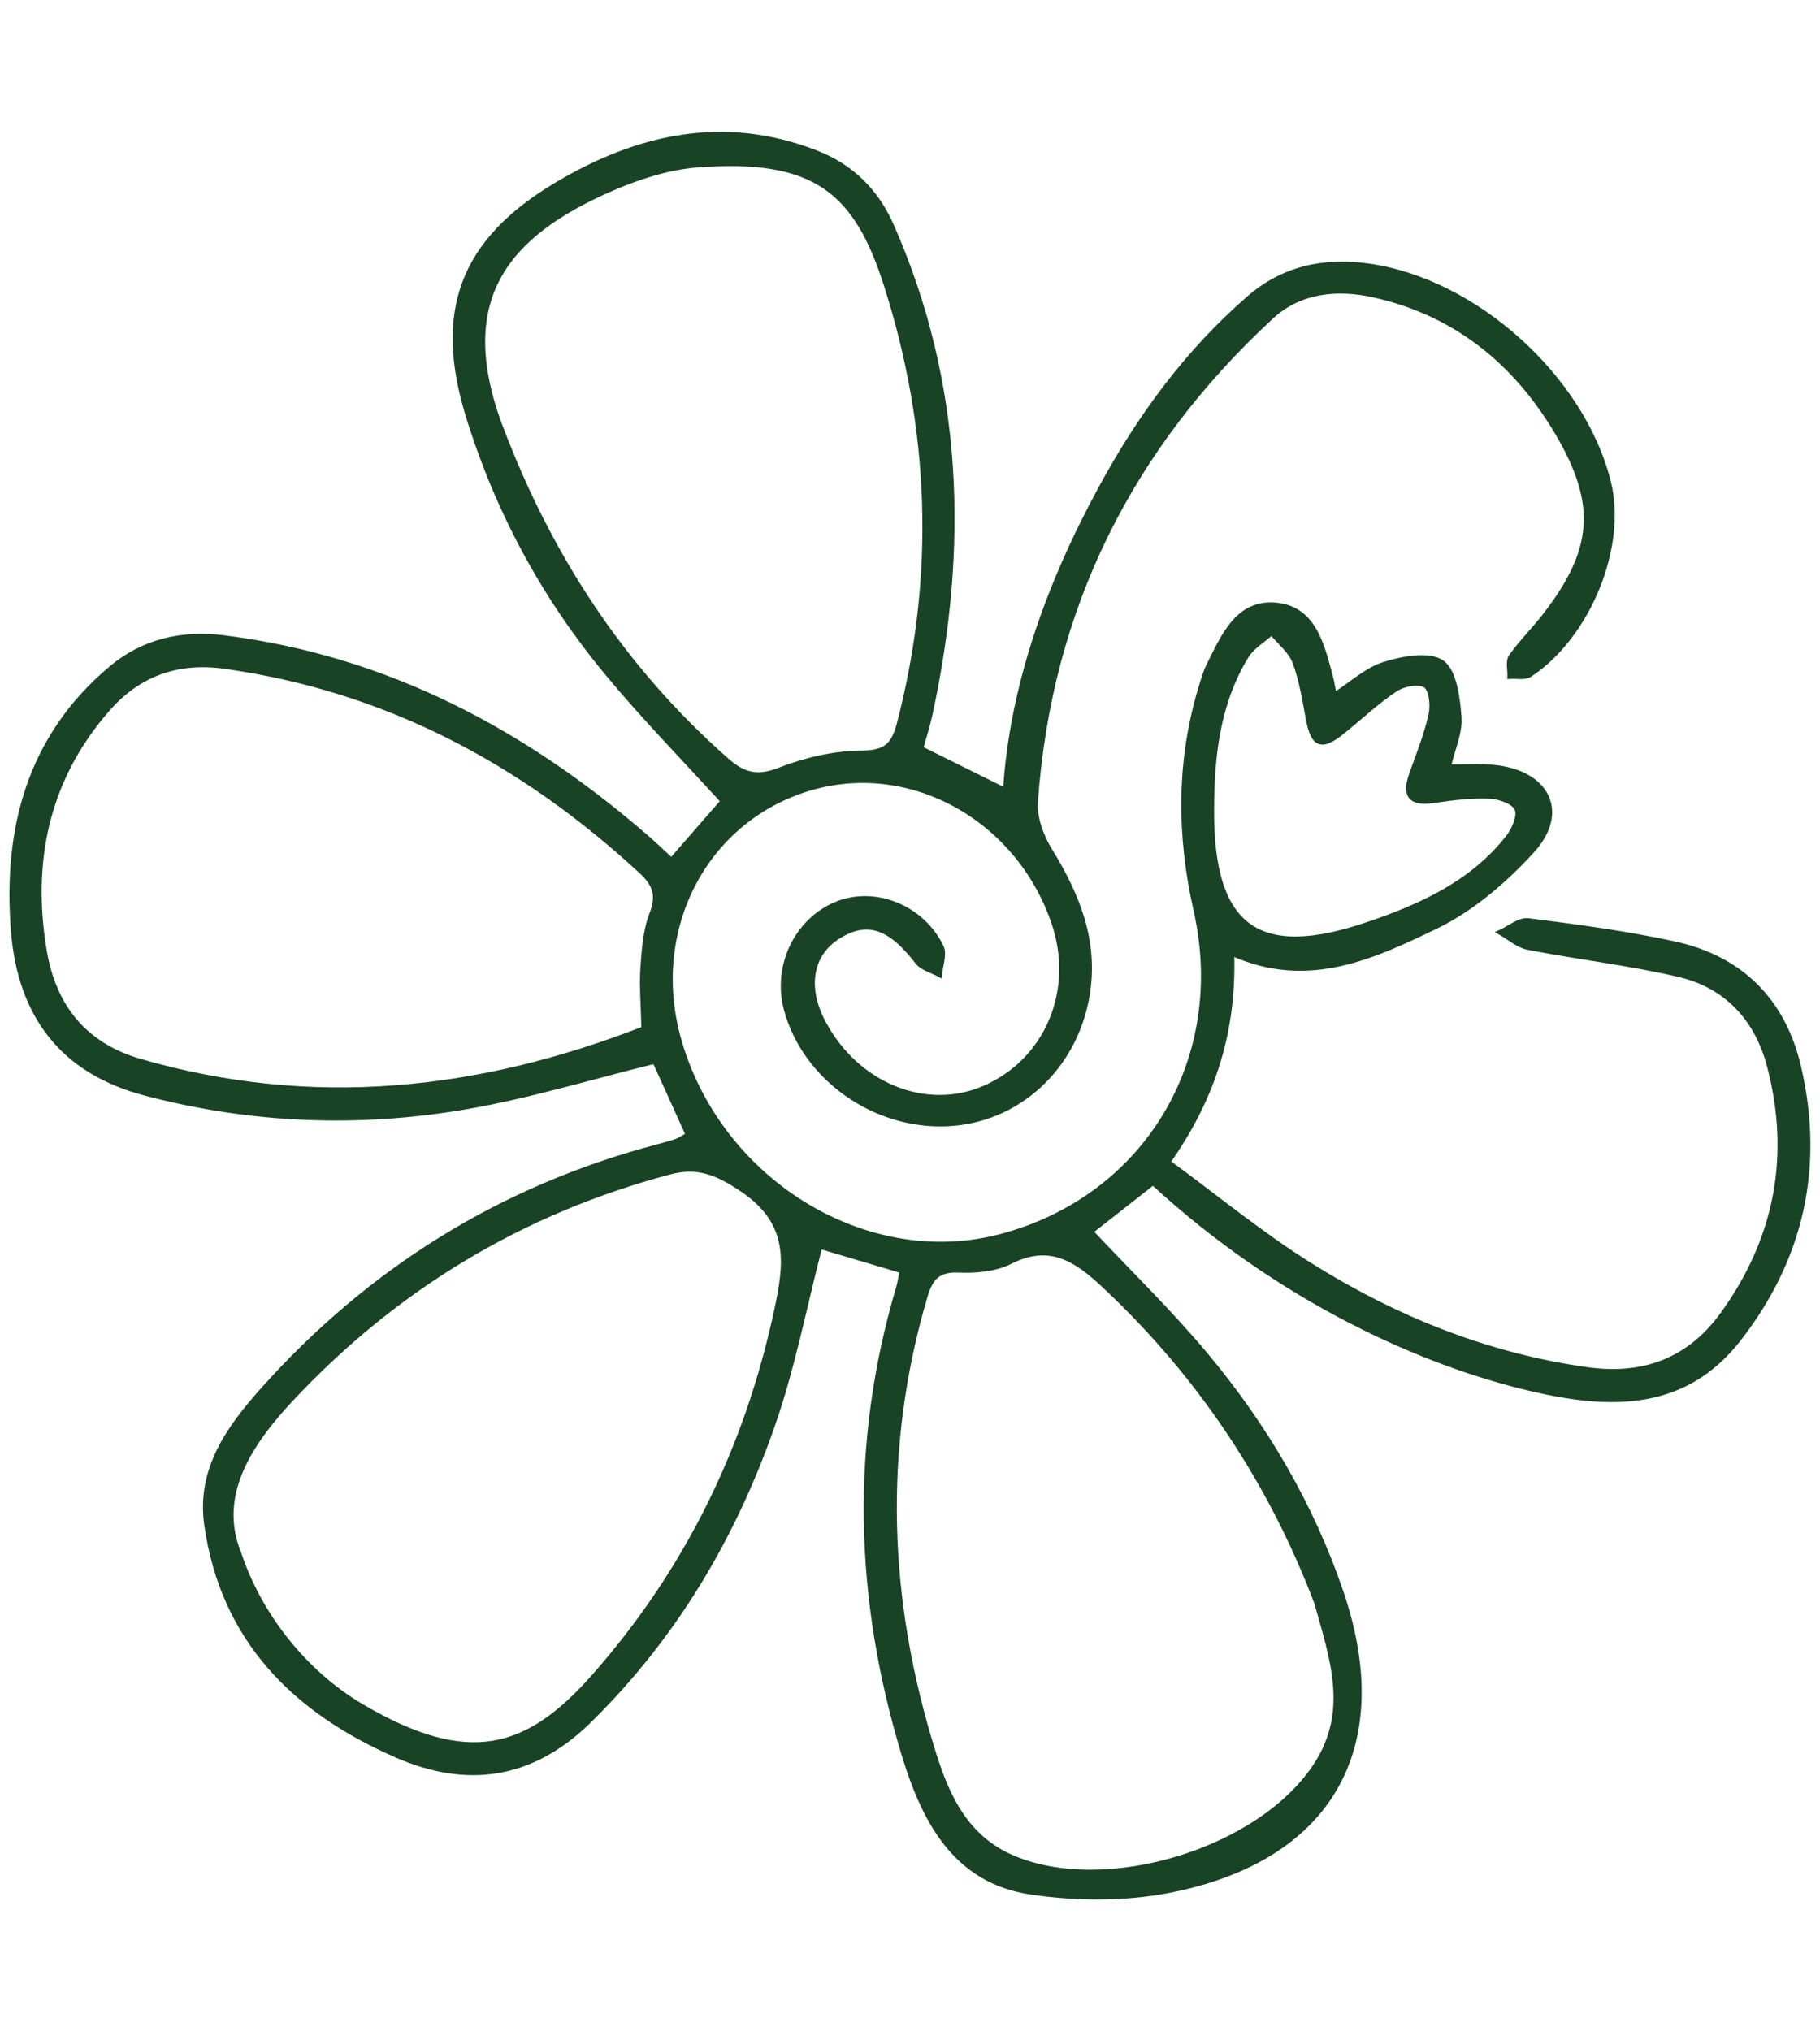
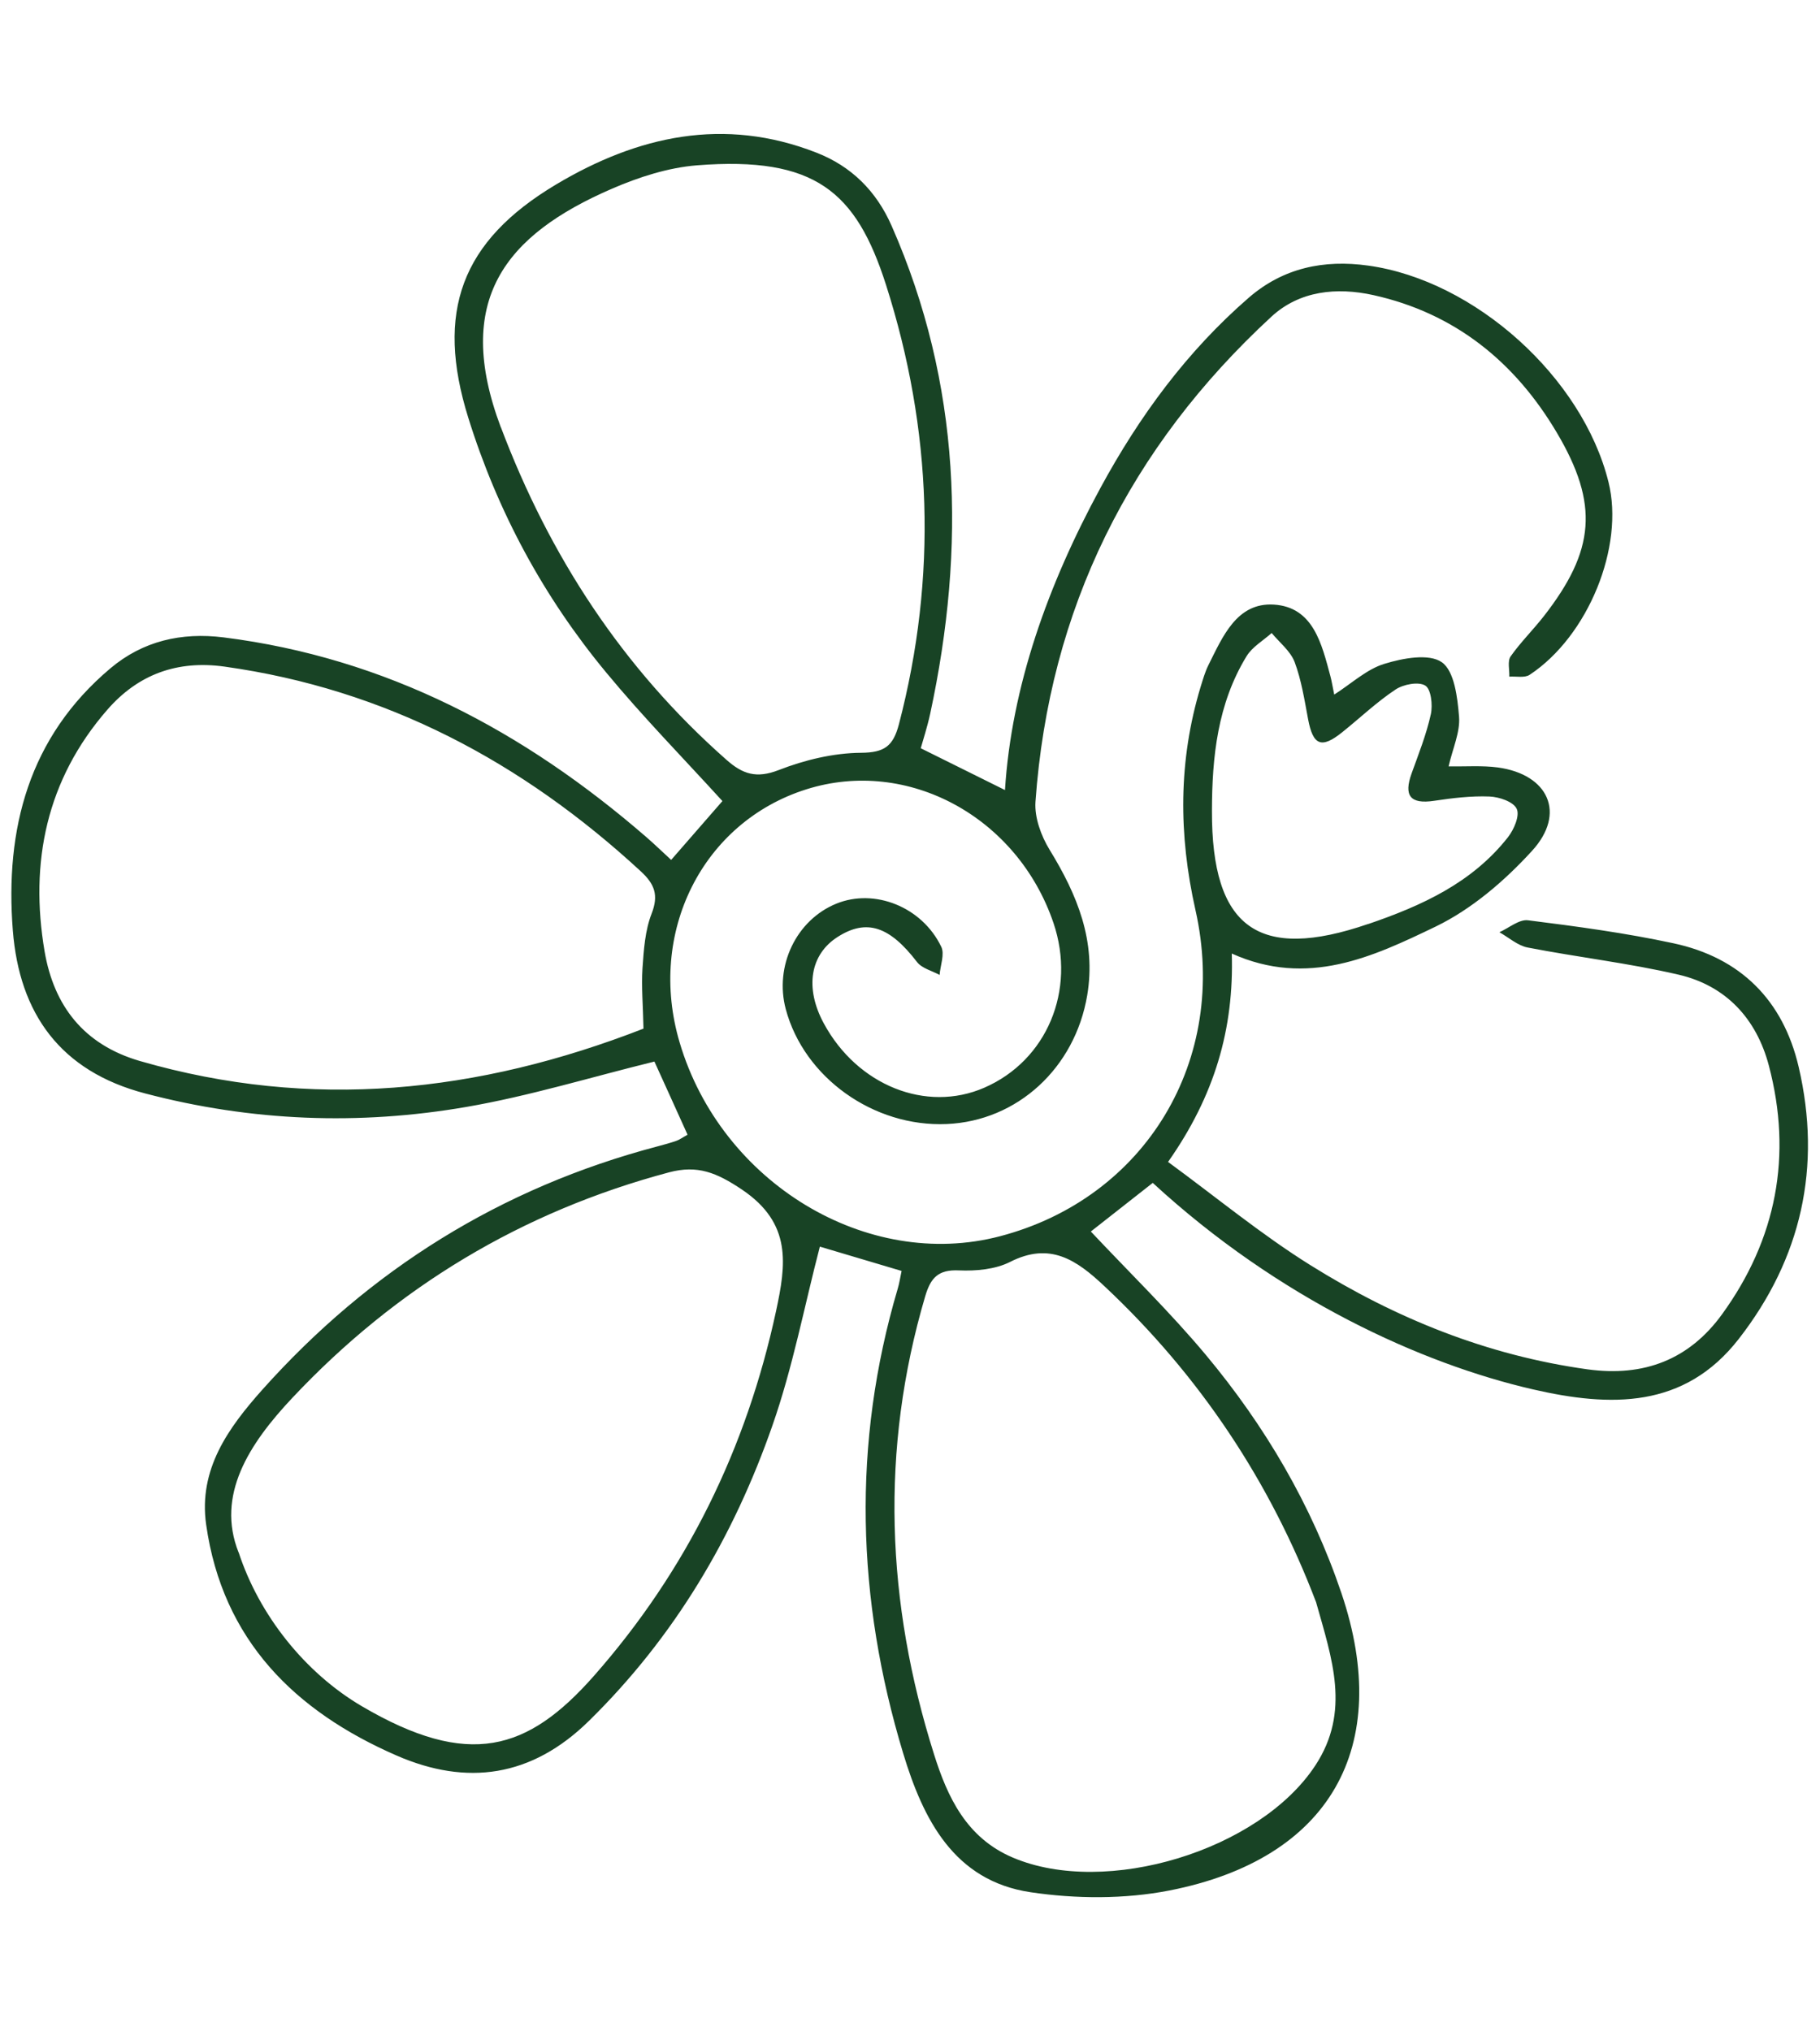
<svg xmlns="http://www.w3.org/2000/svg" id="Ebene_2" data-name="Ebene 2" viewBox="0 0 199.88 222.99">
  <defs>
    <style>
      .cls-1, .cls-2 {
        fill: none;
      }

      .cls-3 {
        clip-path: url(#clippath);
      }

      .cls-4 {
        fill: #184325;
      }

      .cls-2 {
        stroke: #184325;
        stroke-miterlimit: 10;
        stroke-width: .48px;
      }
    </style>
    <clipPath id="clippath">
      <rect class="cls-1" y="13.44" width="199.88" height="196.12" />
    </clipPath>
  </defs>
  <g class="cls-3">
    <path class="cls-4" d="m150.27,101.45c5.85-2,11.4-4.51,15.34-9.53.66-.84,1.32-2.38.96-3.12-.36-.78-1.93-1.31-2.99-1.35-2.02-.08-4.06.17-6.07.47-2.65.4-3.36-.57-2.48-3.01.77-2.14,1.62-4.27,2.11-6.49.22-1.01.03-2.76-.61-3.15-.74-.46-2.4-.14-3.26.43-2.08,1.38-3.91,3.13-5.87,4.7-2.28,1.83-3.2,1.44-3.74-1.44-.4-2.12-.73-4.28-1.48-6.28-.46-1.2-1.65-2.13-2.52-3.18-.94.84-2.13,1.52-2.76,2.55-3.18,5.21-3.79,11.04-3.8,16.97-.04,12.86,5.1,16.57,17.17,12.42M55.01,46.91c5.34,14.14,13.36,26.45,24.76,36.5,1.8,1.6,3.31,2.08,5.74,1.14,2.85-1.11,6.02-1.88,9.06-1.9,2.58-.02,3.52-.74,4.15-3.12,4.24-16.23,3.66-32.37-1.41-48.24-3.28-10.26-7.79-14.15-20.75-13.14-3.17.25-6.39,1.29-9.33,2.56-11.82,5.11-17.45,12.3-12.23,26.2m15.67,66.03c-.05-2.57-.24-4.61-.11-6.63.14-2.02.28-4.14,1-5.99.8-2.05.33-3.26-1.19-4.66-13.02-12.01-27.99-19.99-45.7-22.47-5.22-.73-9.51.86-12.88,4.73-6.69,7.67-8.56,16.76-6.89,26.55,1.02,5.93,4.27,10.22,10.46,12.02,18.85,5.45,37.13,3.52,55.3-3.55m73.87,62.95c-5-13.13-12.71-24.81-23.23-34.67-3.06-2.88-5.97-4.91-10.37-2.67-1.62.82-3.75,1.01-5.61.93-2.28-.11-3.11.81-3.71,2.84-4.98,16.87-4.28,33.67.97,50.29,1.46,4.64,3.53,9.17,8.66,11.34,10.24,4.35,27.08-.79,33.21-10.11,3.91-5.94,1.83-11.73.08-17.96m-118.32-5.44c2.24,6.85,7.25,13.2,13.53,16.89,11.76,6.9,18.22,4.89,25.46-3.3,10.22-11.59,16.78-25.01,20.03-40.09,1.1-5.11,1.77-9.62-3.74-13.33-2.8-1.88-4.89-2.72-8-1.9-16.17,4.31-29.96,12.61-41.39,24.77-4.76,5.06-8.39,10.68-5.9,16.96m72.82-30.9c-3.36-1-6.33-1.89-8.98-2.67-1.7,6.52-2.97,13.24-5.21,19.64-4.27,12.24-10.75,23.2-20.13,32.41-6.31,6.21-13.43,7.18-21.13,3.83-11.17-4.86-19.13-12.67-20.93-25.36-.86-6.07,2.43-10.61,6.14-14.78,11.81-13.22,26.25-22.22,43.44-26.75.7-.19,1.39-.37,2.07-.61.32-.11.61-.33,1.22-.67-1.26-2.8-2.52-5.56-3.64-8.03-7,1.72-13.74,3.79-20.64,4.98-11.81,2.04-23.61,1.59-35.29-1.48-9.32-2.44-13.81-8.78-14.53-17.88-.88-11.15,1.75-21.24,10.71-28.79,3.56-3,7.78-3.98,12.44-3.4,17.89,2.25,33.02,10.3,46.45,21.95.9.78,1.75,1.61,2.7,2.48,1.99-2.28,3.85-4.42,5.63-6.46-4.32-4.74-8.75-9.26-12.76-14.11-6.88-8.3-11.93-17.65-15.15-27.97-3.63-11.62-.8-19.4,9.68-25.64,8.94-5.32,18.41-7.43,28.53-3.48,3.87,1.5,6.61,4.24,8.28,8.04,7.64,17.36,8.17,35.29,4.24,53.56-.33,1.52-.82,3-1.04,3.8,3.25,1.61,6.31,3.13,9.25,4.59.72-11.35,4.71-22.55,10.49-33.18,4.27-7.87,9.5-14.99,16.29-20.88,3.78-3.27,8.23-4.2,13.11-3.52,11.7,1.62,23.53,12.25,26.39,23.76,1.77,7.09-2.22,16.92-8.66,21.17-.55.36-1.47.15-2.23.2.03-.75-.22-1.7.14-2.22,1.1-1.56,2.48-2.92,3.66-4.43,5.6-7.19,6.08-12.27,1.41-20.15-4.59-7.75-11.18-13.1-20.14-15.09-4.04-.89-8.11-.48-11.2,2.37-15.55,14.35-24.4,32.06-25.91,53.26-.12,1.72.62,3.75,1.56,5.28,3.03,4.94,5.13,10.01,4.12,15.98-1.35,7.97-7.66,13.78-15.42,14.12-8.03.35-15.66-5.09-17.68-12.6-1.27-4.75,1.15-9.81,5.56-11.6,4.18-1.7,9.39.34,11.51,4.73.4.81-.1,2.06-.18,3.1-.84-.46-1.94-.72-2.48-1.42-3-3.91-5.52-4.78-8.69-2.77-3.06,1.93-3.66,5.62-1.54,9.52,3.68,6.8,11.24,9.83,17.62,7.05,6.87-2.99,10.1-10.68,7.6-18.08-3.96-11.66-16.02-18.19-27.14-14.68-11.42,3.6-17.5,15.73-13.92,27.79,4.56,15.41,20.59,25.11,35.18,21.28,15.99-4.19,25.18-19.38,21.47-35.82-1.86-8.26-1.89-16.39.57-24.51.25-.8.48-1.62.85-2.37,1.57-3.13,3.12-6.9,7.19-6.65,4.34.27,5.26,4.33,6.21,7.86.15.56.24,1.14.42,2.02,1.95-1.25,3.59-2.8,5.52-3.38,2.01-.62,4.89-1.16,6.3-.17,1.38.97,1.72,3.88,1.89,5.99.13,1.69-.69,3.45-1.15,5.44,1.91.03,3.68-.11,5.41.12,5.56.76,7.53,5.04,3.75,9.16-3,3.29-6.64,6.41-10.6,8.32-6.86,3.3-14.04,6.7-22.37,2.95.25,8.25-1.87,15.59-7,22.88,5.28,3.86,10.24,7.97,15.66,11.35,9.32,5.82,19.38,9.89,30.4,11.42,6.23.86,11.19-1.09,14.78-6.04,5.98-8.24,7.75-17.44,5.14-27.32-1.36-5.13-4.7-8.76-9.91-9.97-5.46-1.27-11.06-1.91-16.57-2.98-1.1-.21-2.08-1.1-3.11-1.68,1.06-.47,2.17-1.44,3.15-1.31,5.34.67,10.69,1.39,15.95,2.52,7.36,1.57,12.06,6.24,13.77,13.59,2.55,10.96.3,21.01-6.58,29.85-5.98,7.69-14.1,7.5-22.61,5.54-12.25-2.82-27.92-9.94-41.75-22.67-2.29,1.8-4.6,3.62-6.8,5.34,4.23,4.5,8.69,8.83,12.65,13.57,6.5,7.79,11.6,16.47,14.87,26.13,5.71,16.9-1.23,29.19-18.89,32.65-4.92.96-10.27.93-15.25.19-8.41-1.25-11.8-8.01-13.99-15.25-5.12-16.92-5.64-33.97-.59-51.04.17-.56.25-1.15.41-1.89" />
-     <path class="cls-2" d="m150.27,101.45c5.85-2,11.4-4.51,15.34-9.53.66-.84,1.32-2.38.96-3.12-.36-.78-1.93-1.31-2.99-1.35-2.02-.08-4.06.17-6.07.47-2.65.4-3.36-.57-2.48-3.01.77-2.14,1.62-4.27,2.11-6.49.22-1.01.03-2.76-.61-3.15-.74-.46-2.4-.14-3.26.43-2.08,1.38-3.91,3.13-5.87,4.7-2.28,1.83-3.2,1.44-3.74-1.44-.4-2.12-.73-4.28-1.48-6.28-.46-1.2-1.65-2.13-2.52-3.18-.94.84-2.13,1.52-2.76,2.55-3.18,5.21-3.79,11.04-3.8,16.97-.04,12.86,5.1,16.57,17.17,12.42ZM55.01,46.91c5.34,14.14,13.36,26.45,24.76,36.5,1.8,1.6,3.31,2.08,5.74,1.14,2.85-1.11,6.02-1.88,9.06-1.9,2.58-.02,3.52-.74,4.15-3.12,4.24-16.23,3.66-32.37-1.41-48.24-3.28-10.26-7.79-14.15-20.75-13.14-3.17.25-6.39,1.29-9.33,2.56-11.82,5.11-17.45,12.3-12.23,26.2Zm15.67,66.03c-.05-2.57-.24-4.61-.11-6.63.14-2.02.28-4.14,1-5.99.8-2.05.33-3.26-1.19-4.66-13.02-12.01-27.99-19.99-45.7-22.47-5.22-.73-9.51.86-12.88,4.73-6.69,7.67-8.56,16.76-6.89,26.55,1.02,5.93,4.27,10.22,10.46,12.02,18.85,5.45,37.13,3.52,55.3-3.55Zm73.87,62.95c-5-13.13-12.71-24.81-23.23-34.67-3.06-2.88-5.97-4.91-10.37-2.67-1.62.82-3.75,1.01-5.61.93-2.28-.11-3.11.81-3.71,2.84-4.98,16.87-4.28,33.67.97,50.29,1.46,4.64,3.53,9.17,8.66,11.34,10.24,4.35,27.08-.79,33.21-10.11,3.91-5.94,1.83-11.73.08-17.96Zm-118.32-5.44c2.24,6.85,7.25,13.2,13.53,16.89,11.76,6.9,18.22,4.89,25.46-3.3,10.22-11.59,16.78-25.01,20.03-40.09,1.1-5.11,1.77-9.62-3.74-13.33-2.8-1.88-4.89-2.72-8-1.9-16.17,4.31-29.96,12.61-41.39,24.77-4.76,5.06-8.39,10.68-5.9,16.96Zm72.82-30.9c-3.36-1-6.33-1.89-8.98-2.67-1.7,6.52-2.97,13.24-5.21,19.64-4.27,12.24-10.75,23.2-20.13,32.41-6.31,6.21-13.43,7.18-21.13,3.83-11.17-4.86-19.13-12.67-20.93-25.36-.86-6.07,2.43-10.61,6.14-14.78,11.81-13.22,26.25-22.22,43.44-26.75.7-.19,1.39-.37,2.07-.61.32-.11.61-.33,1.22-.67-1.26-2.8-2.52-5.56-3.64-8.03-7,1.72-13.74,3.79-20.64,4.98-11.81,2.04-23.61,1.59-35.29-1.48-9.32-2.44-13.81-8.78-14.53-17.88-.88-11.15,1.75-21.24,10.71-28.79,3.56-3,7.78-3.98,12.44-3.4,17.89,2.25,33.02,10.3,46.45,21.95.9.78,1.75,1.61,2.7,2.48,1.99-2.28,3.85-4.42,5.63-6.46-4.32-4.74-8.75-9.26-12.76-14.11-6.88-8.3-11.93-17.65-15.15-27.97-3.63-11.62-.8-19.4,9.68-25.64,8.94-5.32,18.41-7.43,28.53-3.48,3.87,1.5,6.61,4.24,8.28,8.04,7.64,17.36,8.17,35.29,4.24,53.56-.33,1.52-.82,3-1.04,3.8,3.25,1.61,6.31,3.13,9.25,4.59.72-11.35,4.71-22.55,10.49-33.18,4.27-7.87,9.5-14.99,16.29-20.88,3.78-3.27,8.23-4.2,13.11-3.52,11.7,1.62,23.53,12.25,26.39,23.76,1.77,7.09-2.22,16.92-8.66,21.17-.55.36-1.47.15-2.23.2.03-.75-.22-1.7.14-2.22,1.1-1.56,2.48-2.92,3.66-4.43,5.6-7.19,6.08-12.27,1.41-20.15-4.59-7.75-11.18-13.1-20.14-15.09-4.04-.89-8.11-.48-11.2,2.37-15.55,14.35-24.4,32.06-25.91,53.26-.12,1.72.62,3.75,1.56,5.28,3.03,4.94,5.13,10.01,4.12,15.98-1.35,7.97-7.66,13.78-15.42,14.12-8.03.35-15.66-5.09-17.68-12.6-1.27-4.75,1.15-9.81,5.56-11.6,4.18-1.7,9.39.34,11.51,4.73.4.81-.1,2.06-.18,3.1-.84-.46-1.94-.72-2.48-1.42-3-3.91-5.52-4.78-8.69-2.77-3.06,1.93-3.66,5.62-1.54,9.52,3.68,6.8,11.24,9.83,17.62,7.05,6.87-2.99,10.1-10.68,7.6-18.08-3.96-11.66-16.02-18.19-27.14-14.68-11.42,3.6-17.5,15.73-13.92,27.79,4.56,15.41,20.59,25.11,35.18,21.28,15.99-4.19,25.18-19.38,21.47-35.82-1.86-8.26-1.89-16.39.57-24.51.25-.8.48-1.62.85-2.37,1.57-3.13,3.12-6.9,7.19-6.65,4.34.27,5.26,4.33,6.21,7.86.15.56.24,1.14.42,2.02,1.95-1.25,3.59-2.8,5.52-3.38,2.01-.62,4.89-1.16,6.3-.17,1.38.97,1.72,3.88,1.89,5.99.13,1.69-.69,3.45-1.15,5.44,1.91.03,3.68-.11,5.41.12,5.56.76,7.53,5.04,3.75,9.16-3,3.29-6.64,6.41-10.6,8.32-6.86,3.3-14.04,6.7-22.37,2.95.25,8.25-1.87,15.59-7,22.88,5.28,3.86,10.24,7.97,15.66,11.35,9.32,5.82,19.38,9.89,30.4,11.42,6.23.86,11.19-1.09,14.78-6.04,5.98-8.24,7.75-17.44,5.14-27.32-1.36-5.13-4.7-8.76-9.91-9.97-5.46-1.27-11.06-1.91-16.57-2.98-1.1-.21-2.08-1.1-3.11-1.68,1.06-.47,2.17-1.44,3.15-1.31,5.34.67,10.69,1.39,15.95,2.52,7.36,1.57,12.06,6.24,13.77,13.59,2.55,10.96.3,21.01-6.58,29.85-5.98,7.69-14.1,7.5-22.61,5.54-12.25-2.82-27.92-9.94-41.75-22.67-2.29,1.8-4.6,3.62-6.8,5.34,4.23,4.5,8.69,8.83,12.65,13.57,6.5,7.79,11.6,16.47,14.87,26.13,5.71,16.9-1.23,29.19-18.89,32.65-4.92.96-10.27.93-15.25.19-8.41-1.25-11.8-8.01-13.99-15.25-5.12-16.92-5.64-33.97-.59-51.04.17-.56.25-1.15.41-1.89Z" />
  </g>
</svg>